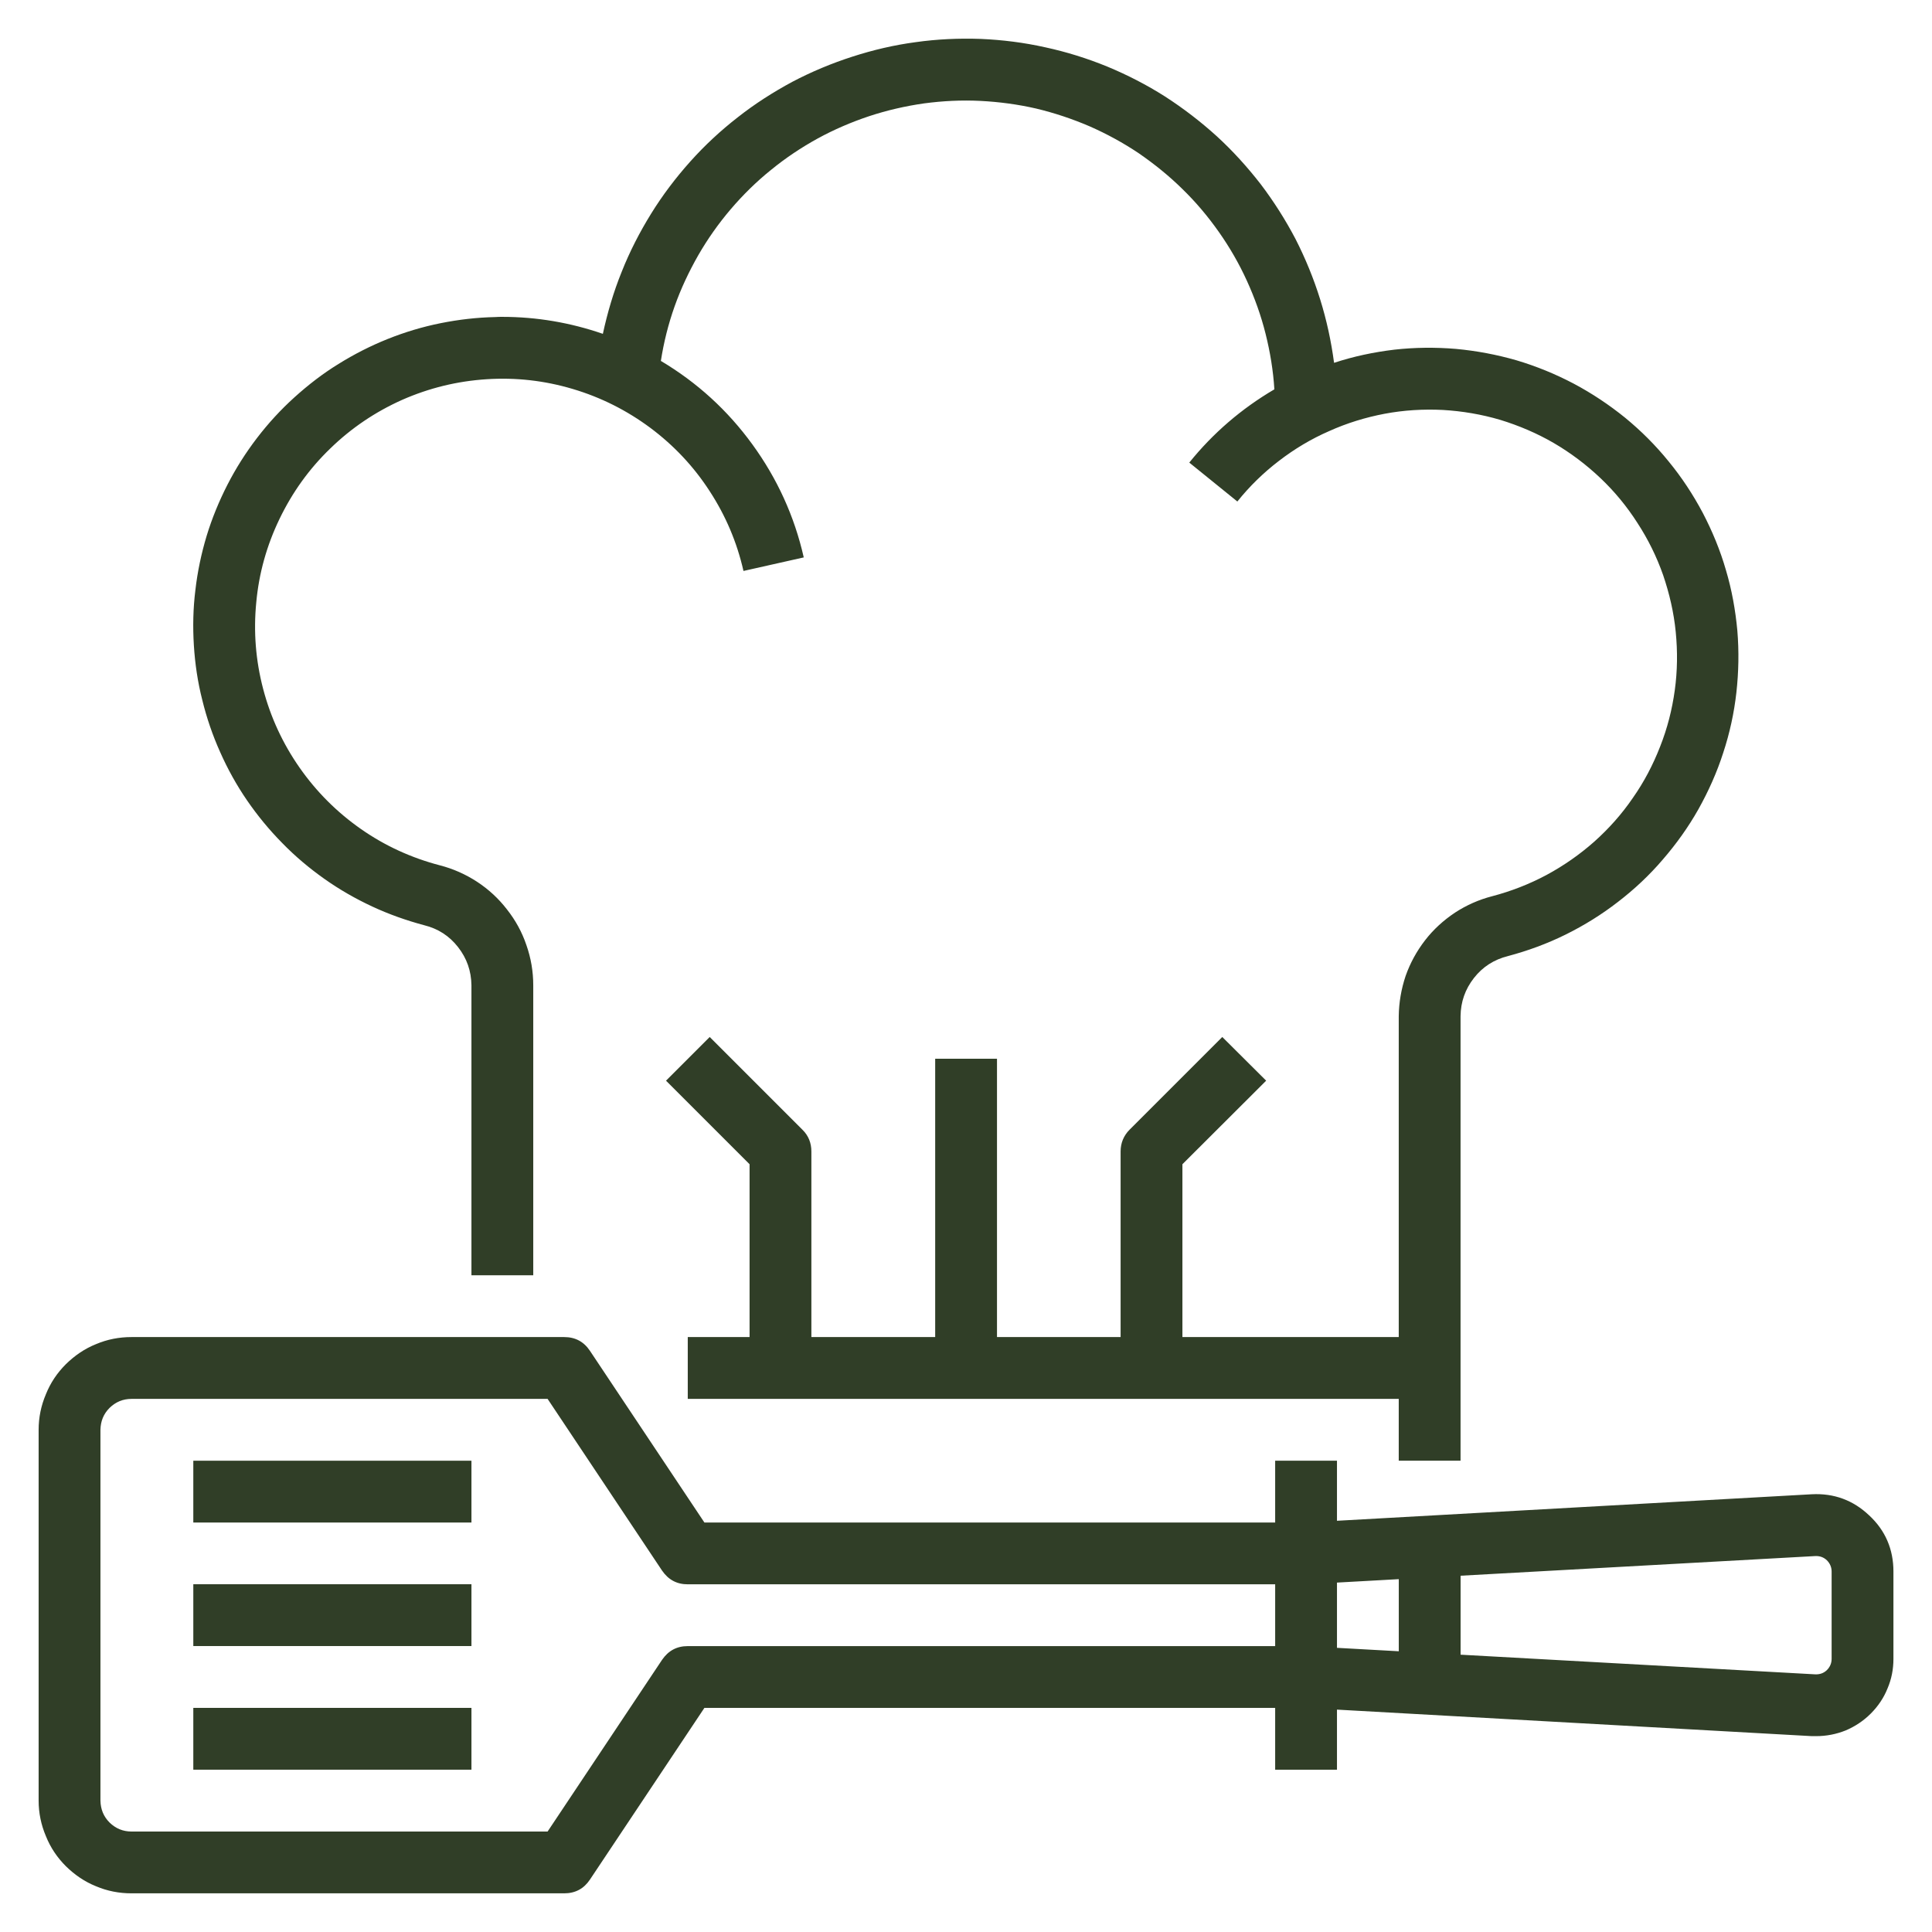
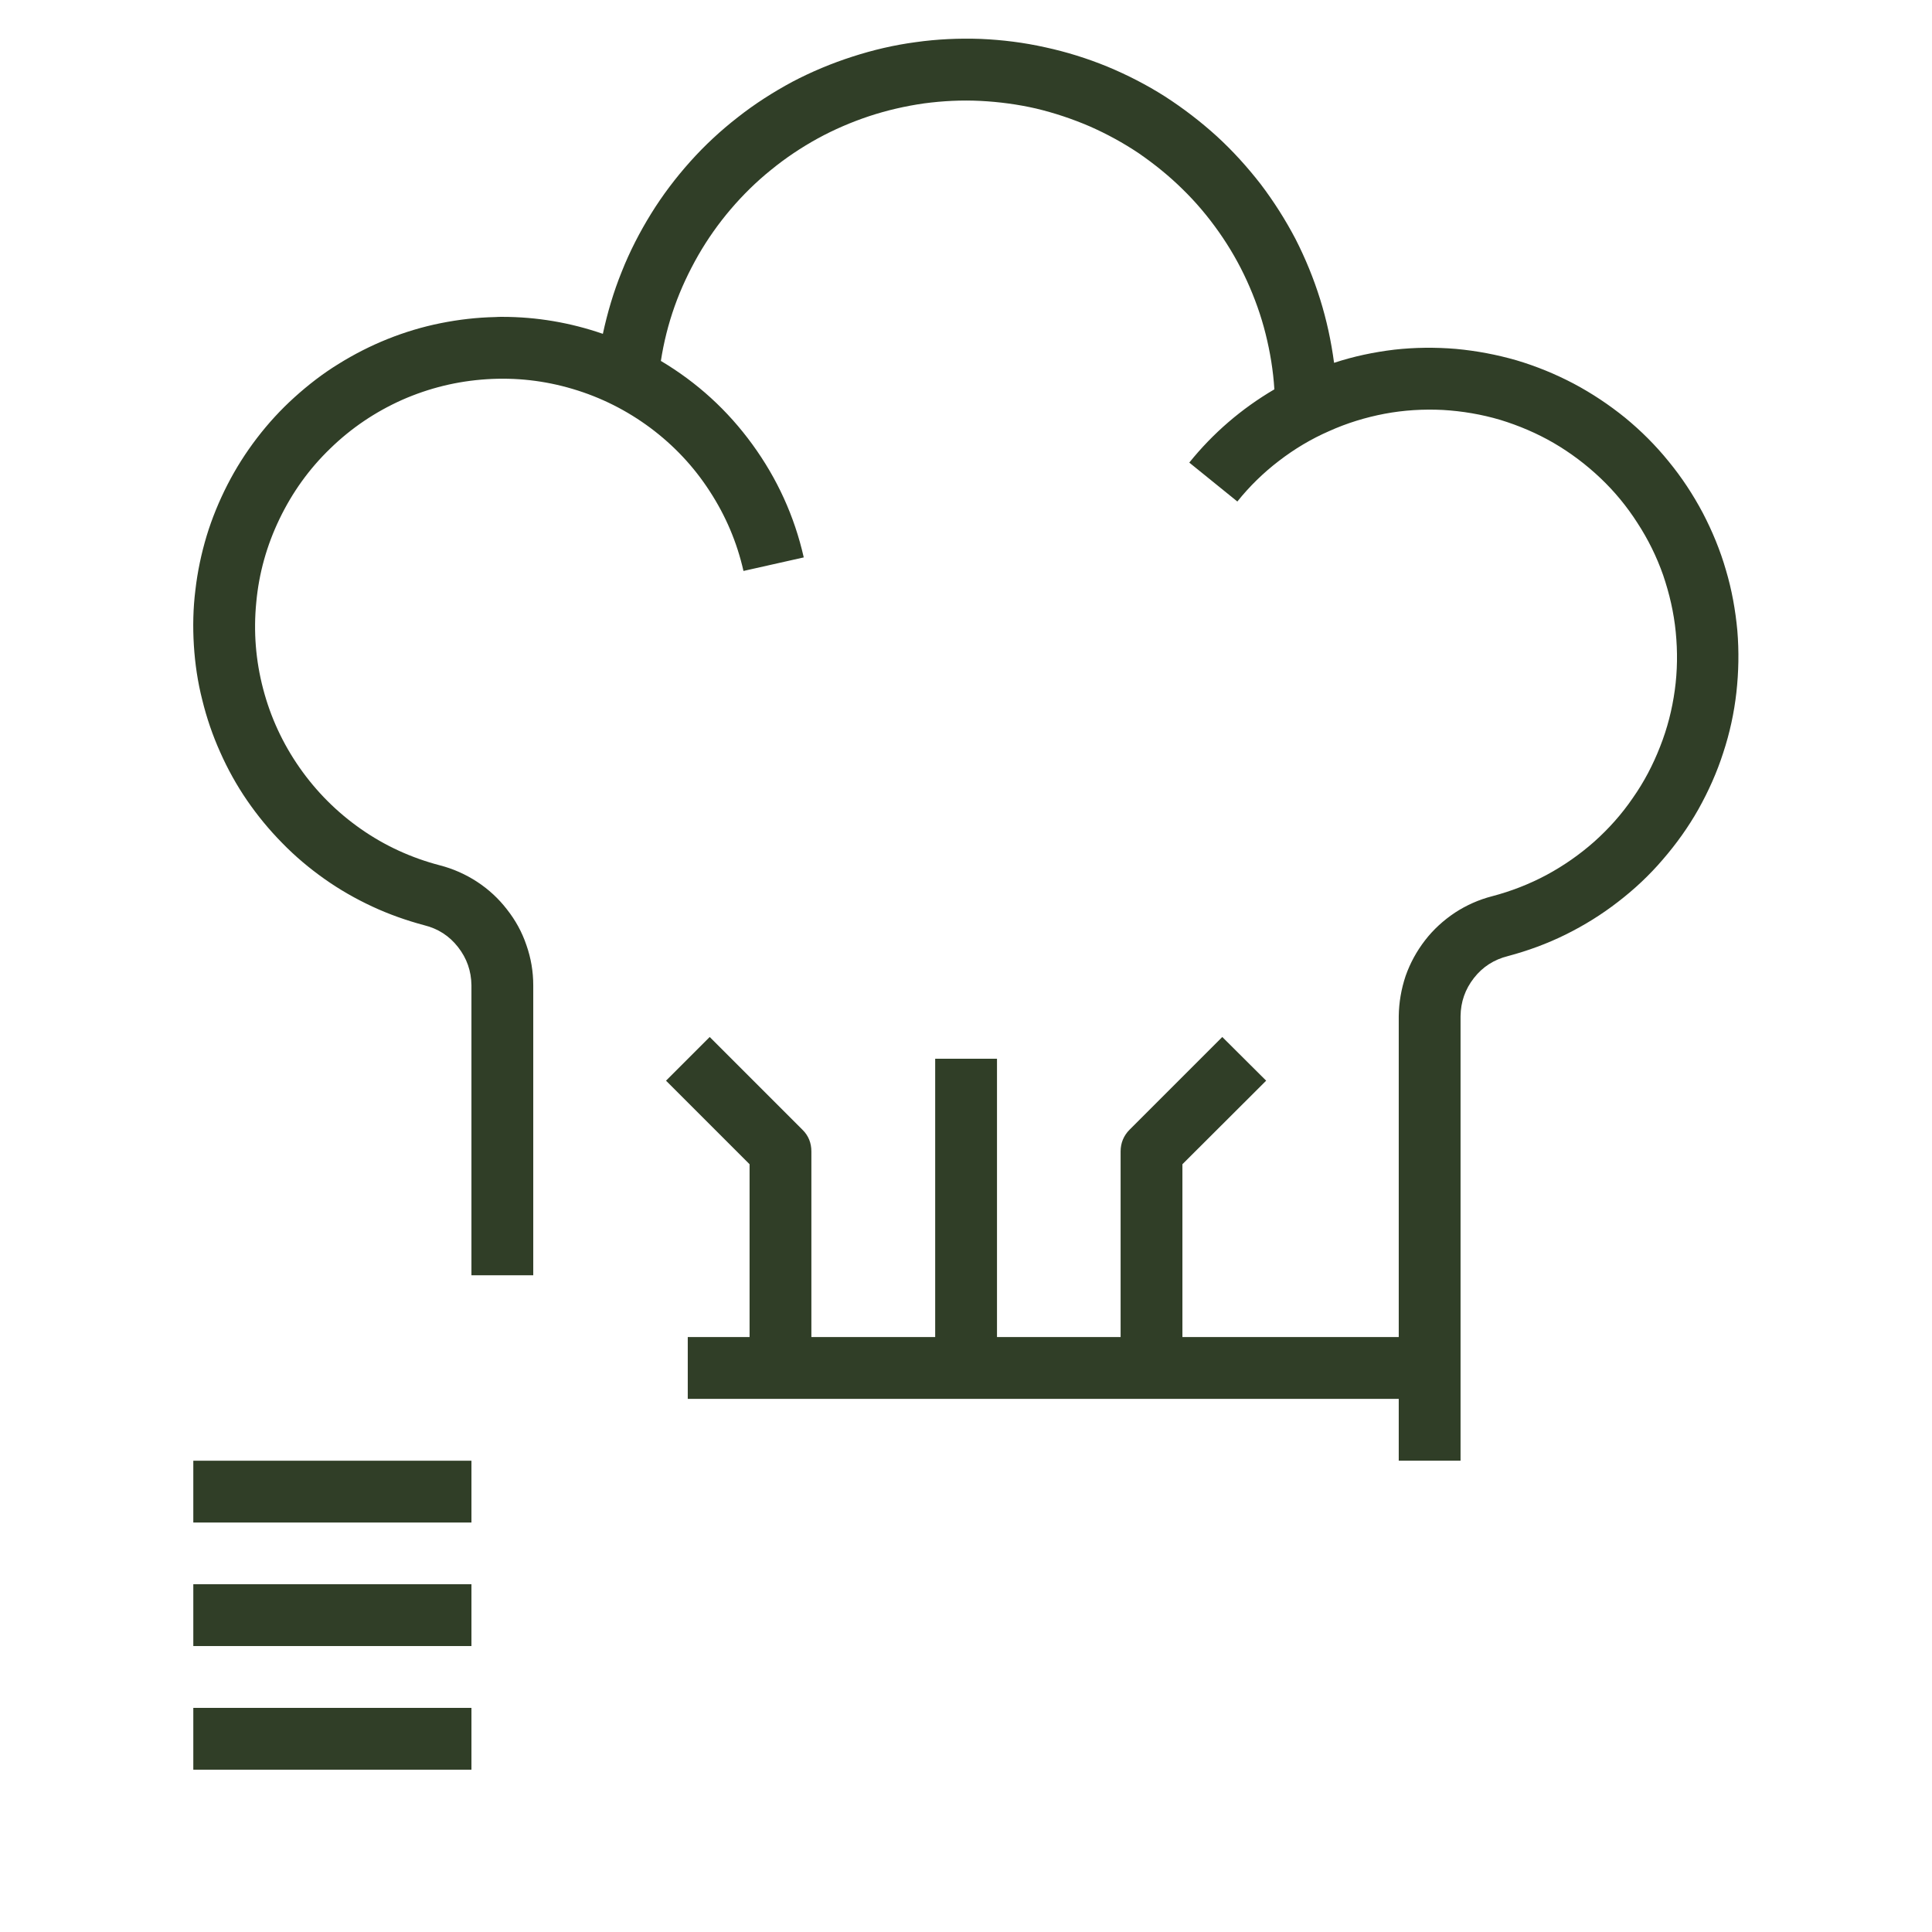
<svg xmlns="http://www.w3.org/2000/svg" width="2048" height="2048" preserveAspectRatio="xMidYMid" version="1.0" viewBox="0 0 1536 1536" zoomAndPan="magnify">
  <defs>
    <clipPath>
      <path d="m61 146.21h32v29.793h-32z" />
    </clipPath>
  </defs>
-   <rect width="1536" height="1536" fill="#fff" stroke-width=".75" />
  <g transform="translate(3.777 -8.084)" fill="#303e27" stroke-width="38.826">
-     <path d="m1482.3 1212.9c-12.74-12.133-28.058-17.745-45.651-16.834l-377.49 21.081v-47.774h-49.139v49.139h-453.78l-90.998-136.5c-4.853-7.28-11.678-10.92-20.474-10.92h-343.97c-9.858 0-19.261 1.821-28.209 5.612-9.1 3.638-16.986 9.1-23.963 15.925-6.976 6.976-12.285 14.863-15.925 23.962-3.792 8.948-5.763 18.351-5.763 28.21v294.83c0 9.858 1.972 19.261 5.763 28.209 3.64 9.1 8.948 16.986 15.925 23.963 6.976 6.825 14.863 12.284 23.963 15.924 8.948 3.793 18.351 5.612 28.209 5.612h343.97c8.796 0 15.621-3.638 20.474-10.92l90.998-136.5h453.78v49.139h49.139v-47.774l377.49 21.081h3.488c8.038 0 15.925-1.518 23.508-4.55 7.432-3.184 14.105-7.583 19.868-13.346 5.763-5.763 10.314-12.437 13.347-20.02 3.185-7.431 4.702-15.318 4.702-23.508v-69.462c0-17.593-6.37-32.608-19.261-44.589zm-939.25 103.89c-8.796 0-15.47 3.638-20.474 10.92l-90.998 136.5h-330.78c-6.825 0-12.588-2.426-17.441-7.128-4.853-4.853-7.128-10.616-7.28-17.441v-294.83c0.152-6.825 2.427-12.588 7.28-17.441 4.853-4.702 10.616-7.128 17.441-7.128h330.78l90.998 136.5c5.005 7.28 11.678 10.92 20.474 10.92h466.97v49.139zm516.11-50.504 49.14-2.729v57.329l-49.14-2.729zm393.26 60.665c0 3.487-1.365 6.522-3.791 8.948-2.579 2.427-5.612 3.487-9.251 3.335l-281.94-15.621v-62.789l281.94-15.622c3.639-0.155 6.673 0.908 9.251 3.335 2.426 2.427 3.791 5.46 3.791 8.948z" />
    <path d="m149.91 1365.9h221.13v49.139h-221.13z" />
    <path d="m149.91 1267.6h221.13v49.139h-221.13z" />
    <path d="m149.91 1169.4h221.13v49.139h-221.13z" />
    <path d="m333.42 743.65c11.071 2.729 20.02 8.493 26.996 17.441 6.976 8.948 10.465 18.958 10.617 30.333v230.53h49.139v-230.53c0-10.92-1.82-21.688-5.46-32.001-3.488-10.313-8.645-19.716-15.469-28.361-6.673-8.645-14.56-15.925-23.811-21.991-9.1-5.915-18.958-10.313-29.574-13.043-22.598-5.915-43.527-15.469-62.637-28.816-19.11-13.346-35.49-29.726-48.836-48.836-13.347-19.109-23.053-40.039-28.968-62.637-5.915-22.598-7.735-45.499-5.46-68.703 2.123-23.205 8.341-45.347 18.503-66.429 10.161-21.081 23.508-39.735 40.342-55.964 16.683-16.228 35.793-29.119 57.177-38.674 21.384-9.403 43.679-14.863 67.035-16.379 23.356-1.518 46.105 1.06 68.552 7.735 22.446 6.673 42.921 16.986 61.727 30.939 18.654 13.953 34.427 30.636 47.167 50.352 12.739 19.564 21.687 40.646 26.844 63.395l47.926-10.768c-7.431-32.759-21.081-62.637-40.797-89.785-19.716-27.148-43.982-49.291-72.798-66.429 2.275-14.711 5.915-29.271 10.92-43.376 5.005-14.105 11.375-27.603 18.806-40.646 7.431-12.892 16.077-25.176 25.783-36.551 9.706-11.375 20.322-21.84 32.001-31.243 11.678-9.555 23.962-17.745 37.157-25.024 13.043-7.128 26.844-13.043 40.949-17.745 14.256-4.701 28.816-8.038 43.678-10.162 14.864-1.972 29.726-2.729 44.741-1.972 14.863 0.757 29.726 2.729 44.285 6.066 14.56 3.487 28.665 8.19 42.466 14.105 13.802 6.066 26.844 13.195 39.281 21.536 12.285 8.493 23.962 17.896 34.579 28.361 10.768 10.465 20.323 21.84 28.968 34.124 8.645 12.285 16.077 25.176 22.294 38.826 6.218 13.65 11.224 27.603 14.863 42.162 3.639 14.56 6.066 29.271 6.976 44.134-26.086 15.318-48.684 34.731-67.642 58.239l38.219 30.939c9.707-12.133 20.777-22.901 33.062-32.304 12.437-9.555 25.631-17.441 39.888-23.659 14.104-6.37 28.968-10.92 44.134-13.801 15.318-2.881 30.788-3.793 46.257-3.032 15.47 0.909 30.788 3.487 45.651 7.887 14.863 4.55 29.119 10.616 42.465 18.351 13.498 7.886 25.783 17.138 37.158 27.906 11.223 10.616 21.081 22.598 29.423 35.641 8.493 13.043 15.318 26.845 20.474 41.556 5.005 14.711 8.493 29.726 10.01 45.196 1.517 15.47 1.365 30.939-0.758 46.257-2.123 15.469-5.915 30.333-11.678 44.892-5.612 14.408-12.74 28.057-21.688 40.797-8.796 12.891-19.109 24.417-30.636 34.731-11.678 10.313-24.266 19.11-38.067 26.541-13.65 7.28-28.058 12.891-43.072 16.835-10.617 2.729-20.475 7.128-29.575 13.043-9.1 6.066-17.138 13.346-23.811 21.991-6.673 8.645-11.83 18.048-15.47 28.361-3.488 10.465-5.308 21.081-5.459 32.001v255.1h-171.99v-137.41l66.58-66.429-34.883-34.731-73.708 73.708c-4.701 4.701-7.128 10.616-7.128 17.29v147.57h-98.278v-221.28h-49.14v221.28h-98.429v-147.57c0-6.673-2.275-12.588-7.128-17.29l-73.708-73.708-34.731 34.731 66.428 66.429v137.41h-49.139v49.139h565.25v49.139h49.139v-353.38c0.152-11.375 3.639-21.384 10.616-30.333 6.976-8.948 16.076-14.711 26.996-17.441 15.925-4.247 31.243-9.858 45.954-17.138 14.711-7.28 28.664-15.924 41.555-25.934 13.043-10.01 25.024-21.233 35.641-33.669 10.768-12.437 20.323-25.783 28.361-40.039 8.038-14.408 14.712-29.271 19.716-44.892 5.157-15.622 8.645-31.698 10.465-47.926 1.819-16.379 2.123-32.759 0.758-49.139-1.517-16.38-4.398-32.456-9.1-48.229-4.549-15.773-10.768-30.788-18.351-45.347-7.735-14.56-16.683-28.209-27.148-40.949-10.313-12.74-21.839-24.266-34.579-34.731-12.74-10.313-26.39-19.413-40.949-27.148-14.408-7.583-29.574-13.801-45.347-18.503-15.773-4.55-31.849-7.583-48.229-9.1-16.38-1.367-32.759-1.211-48.988 0.606-16.379 1.972-32.304 5.308-47.925 10.465-2.275-17.138-5.915-33.973-11.072-50.504-5.156-16.531-11.678-32.456-19.565-47.926-8.038-15.318-17.289-29.878-27.754-43.679-10.617-13.649-22.143-26.388-34.883-38.066-12.892-11.678-26.541-22.143-41.101-31.546-14.559-9.252-29.877-17.138-45.954-23.811-15.925-6.521-32.456-11.678-49.291-15.318-16.986-3.793-33.972-5.915-51.262-6.673-17.29-0.606-34.579 0.155-51.717 2.578-17.138 2.275-33.973 6.218-50.353 11.527-16.531 5.308-32.456 11.981-47.774 20.019-15.166 8.19-29.726 17.441-43.376 28.21-13.65 10.616-26.238 22.295-37.764 35.186-11.526 12.891-21.991 26.693-31.091 41.404-9.1 14.711-16.987 30.029-23.356 46.106-6.521 16.077-11.375 32.608-15.015 49.442-25.934-8.948-52.627-13.498-80.078-13.498-1.668 0-3.488 0-5.308 0.155-14.711 0.31-29.119 1.972-43.527 4.853-14.408 2.881-28.513 7.128-42.162 12.588-13.65 5.46-26.693 12.133-39.129 19.868-12.588 7.735-24.114 16.683-35.034 26.541-10.92 9.858-20.778 20.626-29.726 32.304-8.948 11.678-16.835 24.115-23.508 37.157-6.673 13.043-12.285 26.693-16.531 40.646-4.246 14.105-7.28 28.512-8.948 43.072-1.82 14.56-2.123 29.271-1.213 43.983 0.91 14.56 3.033 29.119 6.673 43.375 3.488 14.256 8.19 28.058 14.256 41.556 5.915 13.346 13.044 26.238 21.385 38.371 8.341 12.133 17.593 23.356 27.906 33.821 10.313 10.617 21.536 20.02 33.518 28.513 11.982 8.493 24.721 15.773 38.067 21.991 13.347 6.218 27.148 11.072 41.252 14.863z" />
  </g>
</svg>